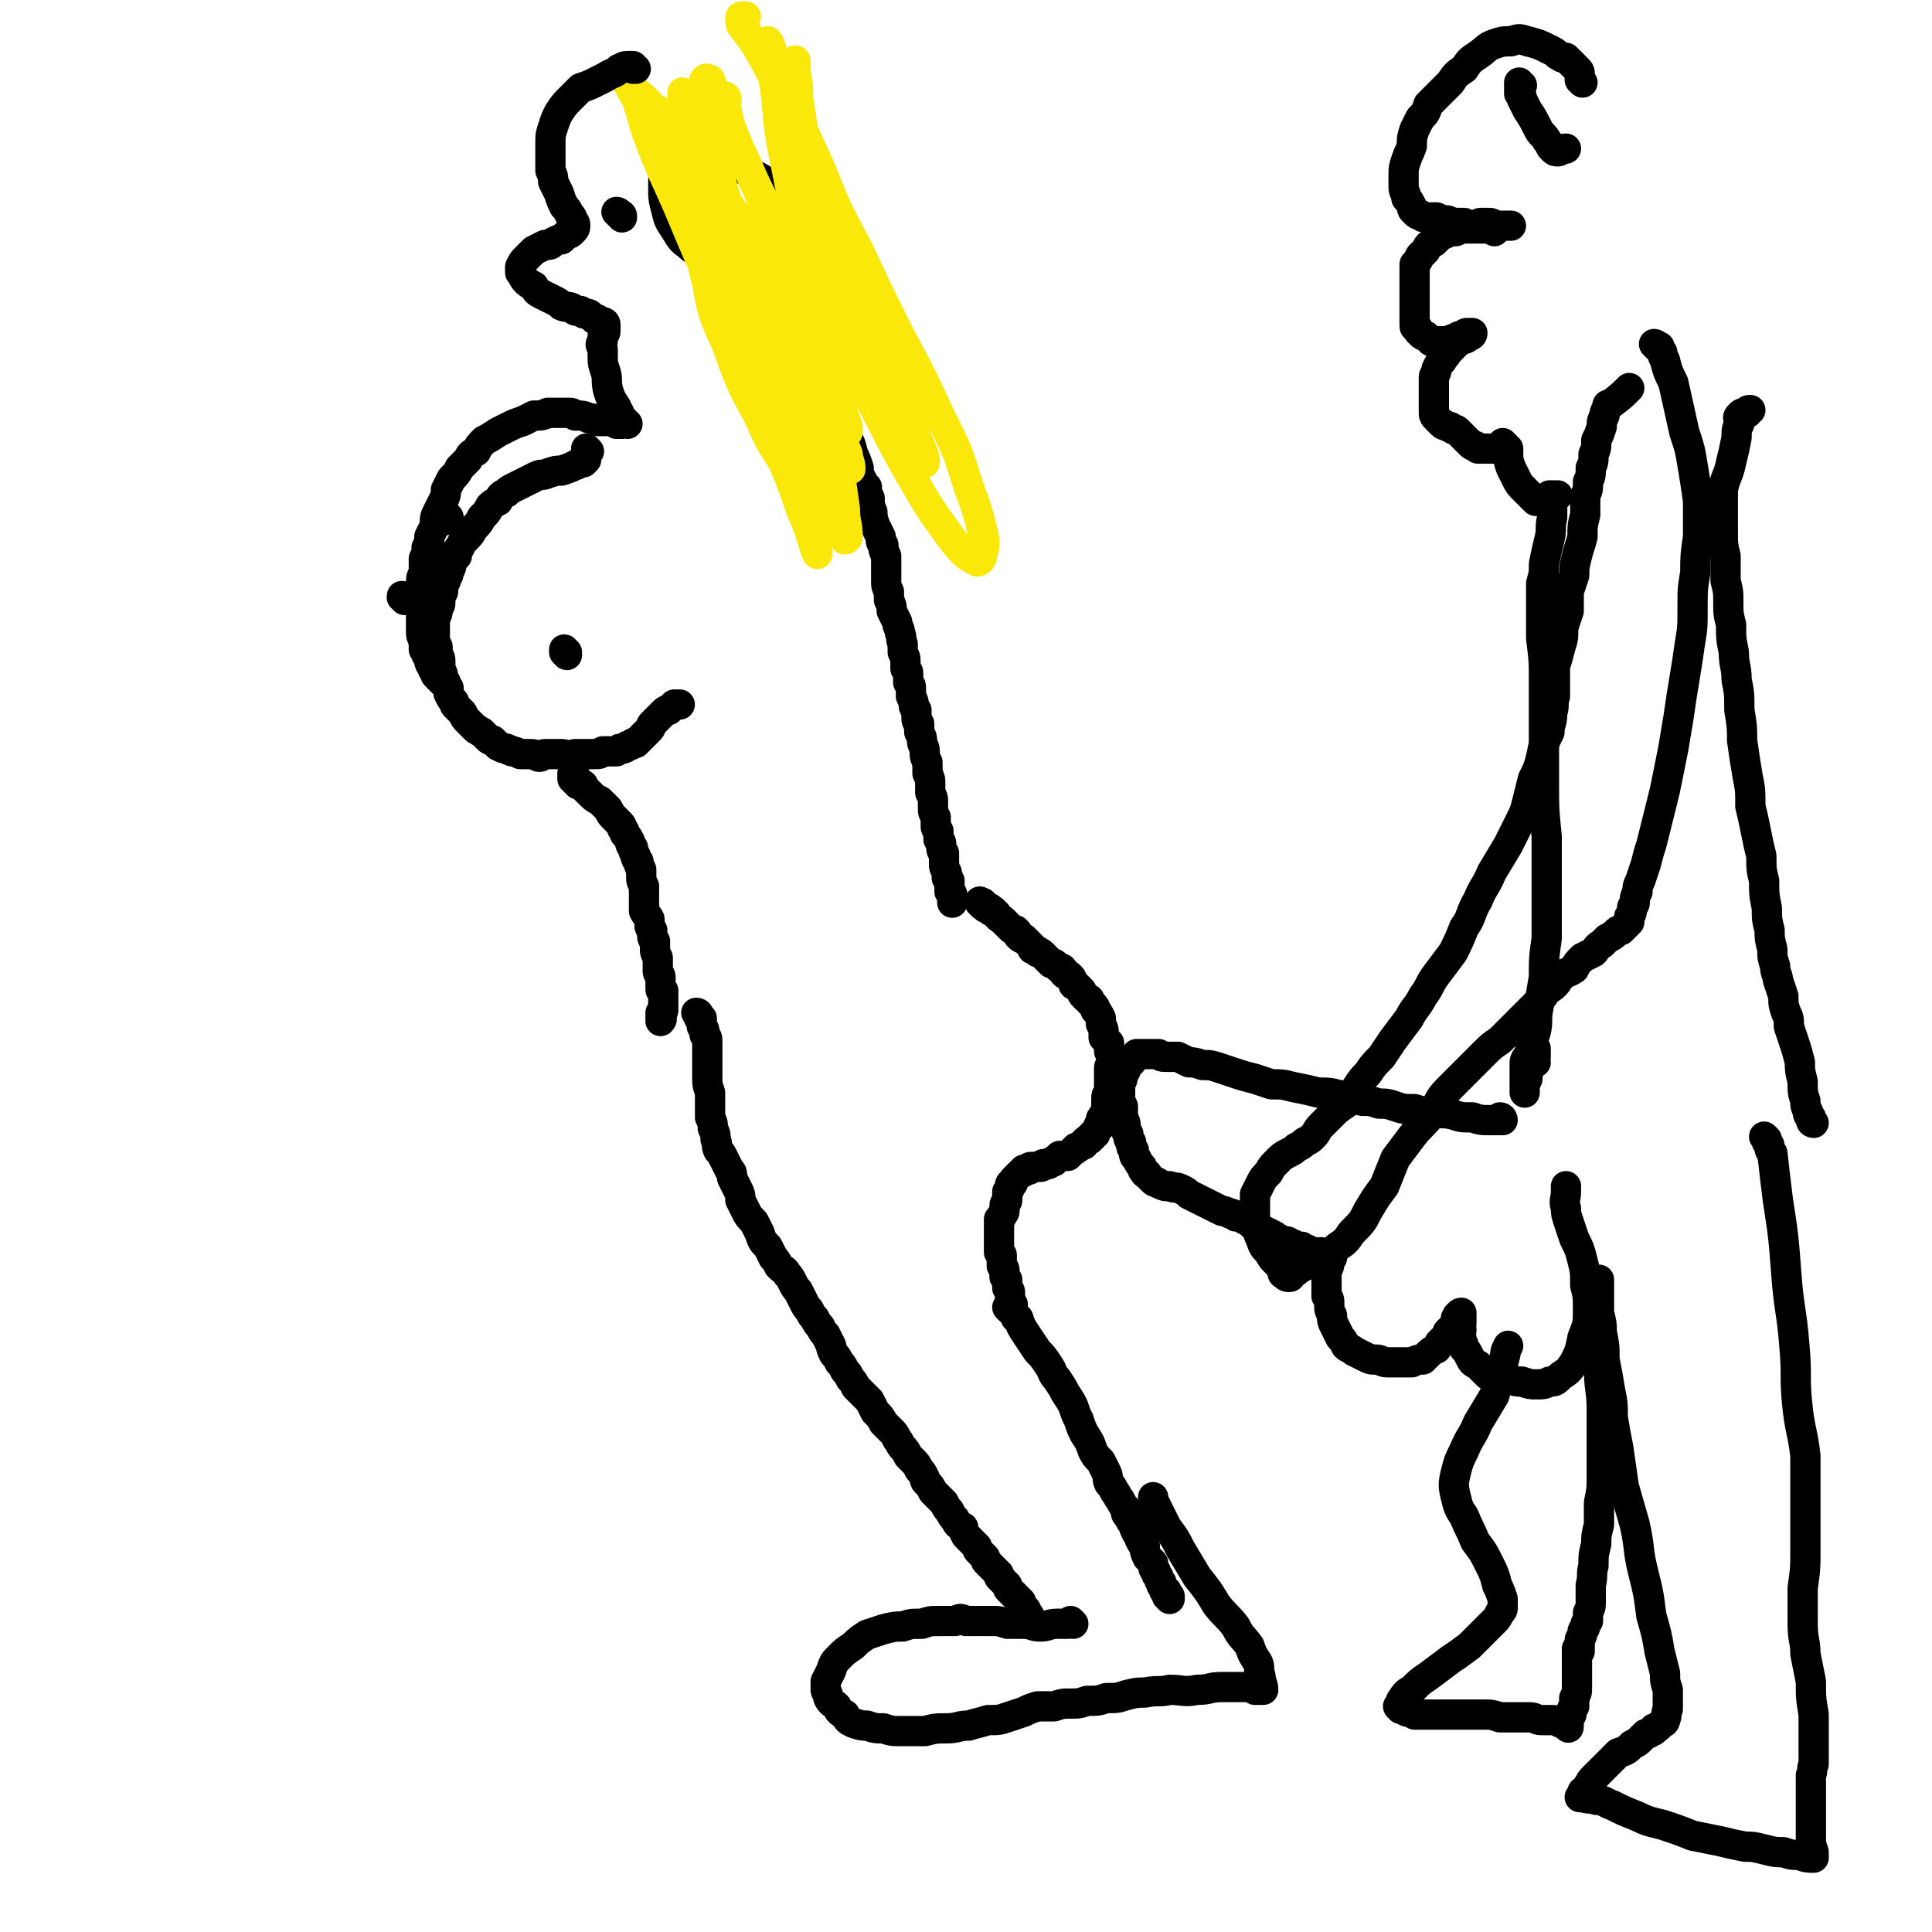
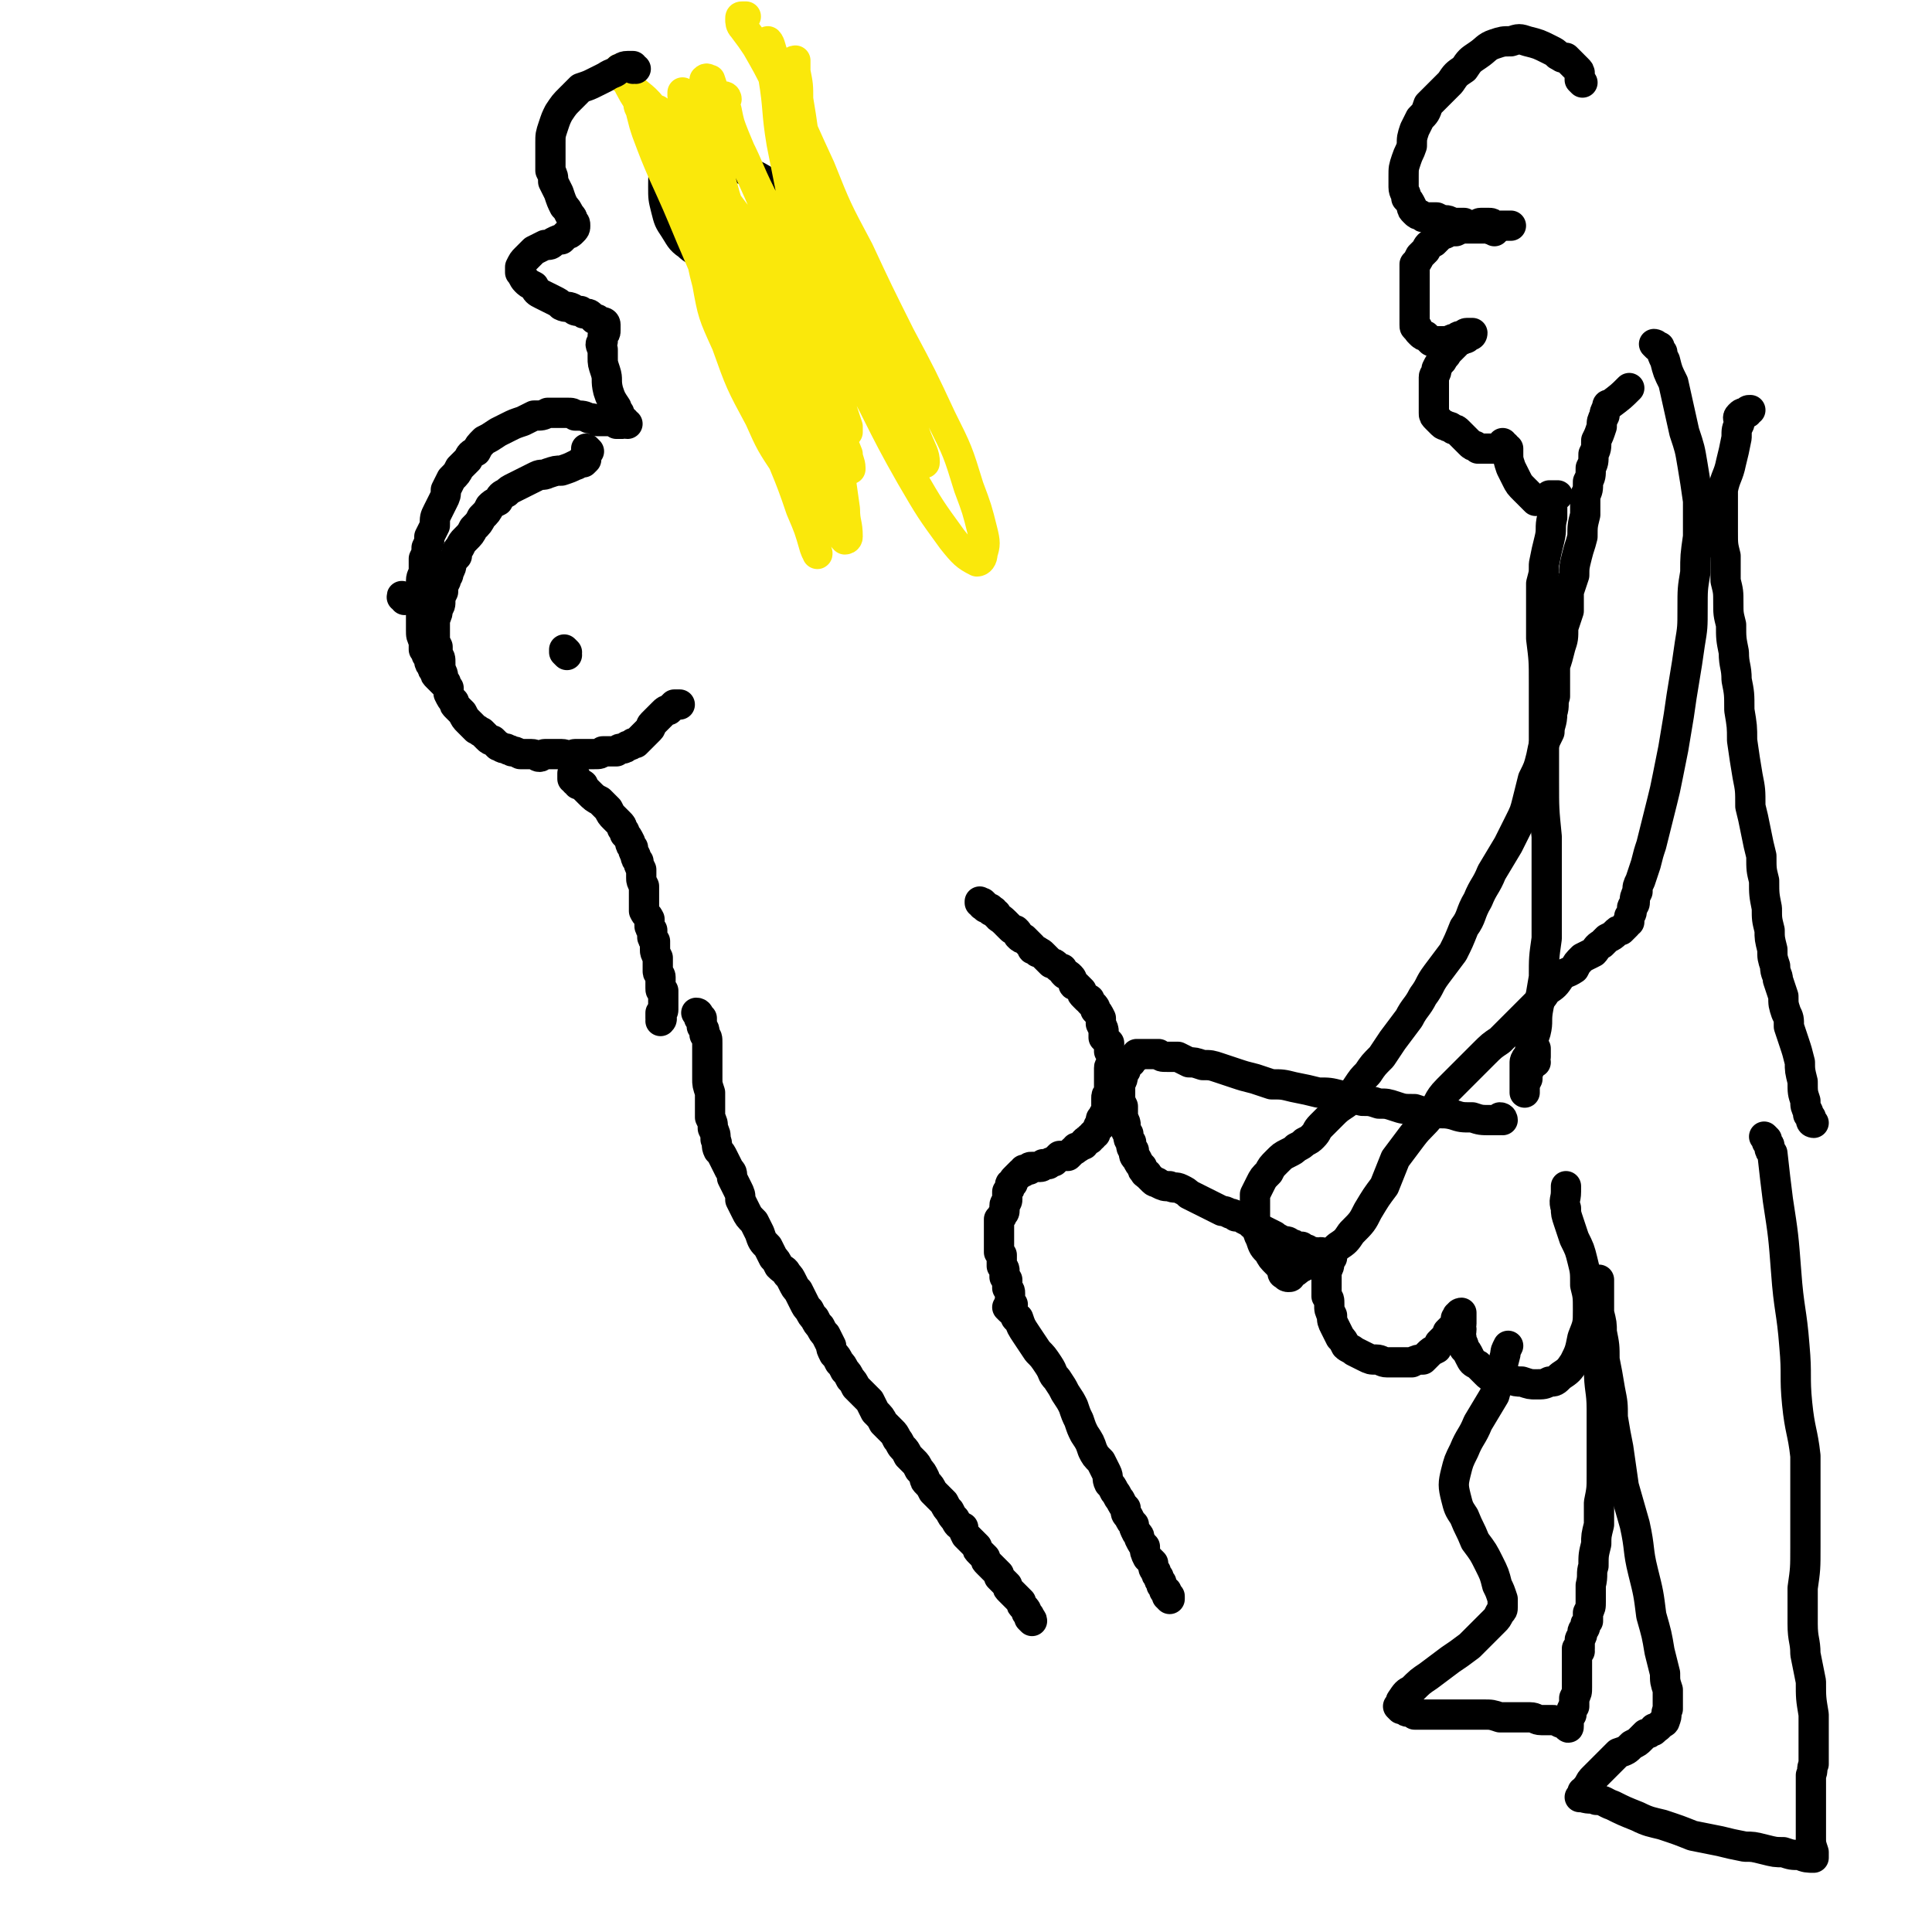
<svg xmlns="http://www.w3.org/2000/svg" viewBox="0 0 702 702" version="1.1">
  <g fill="none" stroke="#000000" stroke-width="11" stroke-linecap="round" stroke-linejoin="round">
    <path d="M214,164c0,0 -1,-1 -1,-1 0,1 0,1 0,2 0,0 0,0 0,0 0,1 0,1 0,1 0,1 0,1 0,1 -1,1 -1,1 -1,1 -1,0 -1,0 -1,0 -1,0 -1,1 -2,1 -2,1 -2,1 -5,2 -2,0 -2,0 -5,1 -2,1 -2,0 -4,1 -2,1 -2,1 -4,2 -2,1 -2,1 -4,2 -2,1 -2,1 -3,2 -2,1 -2,1 -3,3 -2,1 -2,1 -3,2 -1,2 -1,2 -3,4 -1,2 -1,2 -3,4 -1,2 -1,2 -3,4 -1,1 -1,1 -2,3 -1,1 -1,1 -1,3 -1,1 -1,1 -2,3 0,1 0,1 -1,3 0,2 -1,1 -1,3 -1,2 -1,2 -1,4 -1,2 -1,2 -1,3 0,2 0,2 -1,3 0,2 0,2 -1,4 0,1 0,2 0,3 0,2 0,2 0,4 0,1 0,1 1,3 0,1 0,1 0,3 1,1 1,1 1,3 0,1 0,1 0,2 1,2 1,2 1,3 0,1 0,1 1,2 0,1 0,1 1,2 0,1 0,2 0,2 1,2 1,2 2,3 0,1 0,1 1,2 1,1 1,1 2,2 1,2 1,2 2,3 0,0 0,0 1,1 1,1 1,1 2,2 1,0 1,1 2,1 1,1 1,1 2,2 1,1 1,1 2,1 1,1 1,1 2,2 1,0 1,1 3,1 1,1 1,0 2,1 1,0 1,0 3,1 1,0 1,0 2,0 1,0 1,0 2,0 2,0 2,1 3,1 1,0 1,-1 2,-1 1,0 1,0 2,0 1,0 1,0 2,0 1,0 1,0 2,0 2,0 2,1 3,1 1,0 1,-1 2,-1 2,0 2,0 3,0 1,0 1,0 3,0 1,0 1,0 1,0 2,0 2,0 3,-1 1,0 1,0 3,0 1,0 1,0 2,0 1,-1 1,-1 2,-1 1,0 1,0 2,-1 1,0 1,0 2,-1 1,0 1,0 1,0 1,-1 1,-1 2,-2 0,0 0,0 1,-1 0,0 0,0 1,-1 0,0 0,0 1,-1 1,-1 0,-1 1,-2 1,-1 1,-1 1,-1 1,-1 1,-1 1,-1 1,-1 1,-1 1,-1 1,-1 1,-1 1,-1 1,-1 1,-1 2,-1 0,0 0,0 1,-1 0,0 0,0 1,-1 0,0 0,0 0,0 0,0 0,0 1,0 0,0 0,0 0,0 0,0 0,0 0,0 0,0 0,0 0,0 1,0 0,0 1,0 " />
    <path d="M206,237c0,0 -1,-1 -1,-1 0,0 0,1 0,1 0,0 0,0 0,0 1,1 1,1 1,1 0,0 0,0 0,0 " />
    <path d="M228,154c-1,0 -1,-1 -1,-1 -1,0 -1,0 -1,1 0,0 0,0 0,0 -1,0 -1,0 -1,0 0,0 0,0 -1,0 -1,-1 -1,-1 -2,-1 -2,0 -2,0 -5,0 -2,-1 -1,-1 -3,-1 -2,-1 -2,-1 -5,-1 -1,-1 -1,-1 -3,-1 -2,0 -2,0 -3,0 -2,0 -2,0 -4,0 -2,1 -2,1 -5,1 -2,1 -2,1 -4,2 -3,1 -3,1 -5,2 -2,1 -2,1 -4,2 -3,2 -3,2 -5,3 -2,2 -2,2 -3,4 -2,1 -2,1 -3,3 -2,2 -2,2 -3,3 -1,2 -1,2 -3,4 -1,2 -1,2 -2,4 0,2 0,2 -1,4 -1,2 -1,2 -2,4 -1,2 -1,2 -1,5 -1,2 -1,2 -2,4 0,2 0,2 -1,4 0,2 0,2 -1,4 0,2 0,2 0,4 0,2 -1,2 -1,4 0,1 0,1 0,3 -1,2 -1,2 -1,4 0,1 0,1 1,3 0,2 0,2 0,4 0,2 0,2 0,4 0,2 0,2 1,4 0,1 0,1 0,3 1,1 1,1 1,2 1,1 1,1 1,2 0,1 0,1 1,2 0,1 0,1 1,2 0,1 0,1 1,2 1,1 1,1 2,2 " />
    <path d="M147,218c0,-1 -1,-1 -1,-1 0,-1 0,0 1,0 0,0 0,0 0,0 0,0 0,0 1,0 " />
-     <path d="M163,188c0,0 -1,-1 -1,-1 -1,0 0,1 0,2 0,0 0,0 0,0 " />
    <path d="M209,282c0,0 -1,-1 -1,-1 0,0 0,0 0,1 1,0 0,0 0,0 0,0 0,0 0,1 0,0 0,0 0,0 1,0 1,0 1,1 0,0 0,0 0,0 0,0 1,0 1,0 0,0 0,1 0,1 1,0 1,0 1,0 1,0 1,0 1,1 1,1 1,1 2,2 2,2 2,2 4,3 2,2 2,2 3,3 1,2 1,2 2,3 1,1 1,1 2,2 1,1 1,1 1,2 1,1 1,1 1,2 1,1 1,1 2,3 0,1 0,1 1,2 0,1 0,1 1,3 0,1 0,1 1,2 0,1 0,1 1,3 0,1 0,1 0,3 0,1 0,1 1,3 0,2 0,2 0,4 0,1 0,1 0,3 0,1 0,1 0,2 1,2 1,1 2,3 0,1 0,1 0,2 0,1 0,1 1,2 0,1 0,1 0,2 0,1 0,1 1,2 0,2 0,2 0,3 0,1 0,1 1,3 0,1 0,1 0,2 0,1 0,1 0,3 0,1 1,1 1,2 0,1 0,1 0,2 0,1 0,1 0,2 0,1 0,1 1,1 0,1 0,1 0,2 0,0 0,0 0,1 0,0 0,0 0,1 0,0 0,0 0,1 0,0 0,0 0,0 0,1 0,1 0,2 0,0 0,0 0,0 0,1 -1,1 -1,1 0,1 0,1 0,2 0,0 1,0 0,1 0,0 0,0 0,0 0,0 0,0 0,0 " />
-     <path d="M306,153c0,0 -1,-1 -1,-1 0,0 1,1 1,2 0,0 0,0 0,0 0,0 0,0 0,1 0,0 0,0 1,1 0,0 0,0 0,1 0,1 0,1 0,1 2,3 2,3 3,7 1,2 1,2 2,5 0,2 0,2 1,4 1,2 1,2 2,3 0,2 0,2 1,4 0,2 0,3 1,5 0,2 0,2 1,5 1,2 1,2 2,4 0,2 0,2 1,3 0,2 0,2 1,4 0,2 0,2 0,4 0,2 0,2 0,5 0,2 0,2 1,4 0,2 0,1 0,3 1,2 1,2 1,4 1,2 1,2 2,4 0,2 1,2 1,4 1,2 0,2 1,4 0,2 0,2 0,3 1,2 1,2 1,3 0,1 0,1 0,3 1,1 1,1 1,2 0,2 0,2 0,3 1,1 1,1 1,3 0,1 0,1 0,2 1,2 1,2 1,3 0,1 0,1 1,2 0,1 0,1 0,2 0,2 0,2 1,3 0,1 0,1 0,3 1,2 1,2 1,3 0,2 1,2 1,4 0,2 0,2 1,4 0,2 0,2 0,4 1,2 1,2 1,4 0,2 0,2 0,3 1,2 1,2 1,3 0,2 0,2 0,3 0,1 0,1 1,3 0,1 0,1 0,3 0,1 0,1 1,2 0,2 0,2 0,3 1,1 1,1 1,2 0,2 0,2 1,3 0,2 0,2 0,4 0,1 0,1 1,3 0,1 0,1 0,2 0,0 0,0 1,1 0,1 0,1 0,2 0,1 0,1 0,2 0,0 0,0 1,1 0,0 0,0 0,0 0,1 0,1 0,1 0,0 0,0 0,1 0,0 0,0 0,0 0,0 0,0 0,1 0,0 0,0 0,0 0,0 0,0 0,-1 " />
    <path d="M357,329c0,-1 -1,-1 -1,-1 0,-1 0,0 0,0 1,0 1,0 1,0 1,1 1,1 1,1 0,1 0,1 1,1 0,0 0,0 0,0 1,0 1,0 1,1 1,0 1,0 1,0 1,1 0,1 1,1 1,2 1,1 3,3 1,1 1,1 2,2 1,1 1,1 2,1 1,1 1,1 1,2 1,1 1,1 2,1 1,1 1,1 1,1 1,1 1,1 2,2 0,1 0,1 1,1 1,1 1,0 1,1 1,0 1,0 2,1 1,1 1,1 1,1 1,1 1,1 2,2 1,0 1,0 2,1 1,1 1,1 2,1 0,1 0,1 1,2 1,0 1,0 2,1 1,1 0,1 1,2 0,1 0,1 1,1 1,1 1,1 2,2 0,1 0,1 1,2 0,0 0,0 1,1 1,0 1,0 1,1 1,1 1,1 1,1 1,1 1,1 1,2 1,1 1,1 2,3 0,1 0,1 0,2 1,2 1,2 1,3 0,1 0,1 0,2 1,1 1,1 2,2 0,2 0,2 0,3 1,1 1,1 1,2 0,0 0,0 0,1 0,1 0,1 0,2 0,0 -1,0 -1,1 0,0 0,0 0,1 0,1 0,1 0,1 0,1 0,1 0,2 0,1 0,1 0,2 0,1 0,1 0,2 0,0 0,0 0,1 -1,1 -1,1 -1,2 0,0 0,0 0,1 0,1 0,1 0,2 0,0 0,0 0,1 0,1 0,1 -1,2 0,0 0,0 0,1 -1,1 -1,0 -1,1 0,1 0,1 0,2 -1,0 -1,0 -1,1 -1,1 -1,1 -1,2 -1,0 -1,0 -1,1 -1,0 -1,0 -1,1 -1,0 -1,0 -2,1 0,1 0,1 -1,1 -1,1 -1,1 -2,1 0,1 -1,1 -1,1 -1,1 -1,1 -1,1 0,0 0,0 -1,1 -1,0 -1,0 -2,0 0,0 -1,0 -1,0 -1,1 -1,1 -2,2 -1,0 -1,0 -2,1 -1,0 -1,0 -2,0 0,0 0,1 -1,1 -1,0 -1,0 -2,0 0,0 0,0 -1,0 -1,0 -1,0 -1,1 -1,0 -1,0 -1,0 -1,0 -1,0 -1,0 0,1 0,1 -1,1 0,0 0,0 -1,1 0,0 0,0 0,0 -1,1 -1,1 -1,1 -1,1 -1,1 -1,2 -1,0 -1,0 -1,1 0,1 0,1 -1,2 0,1 0,1 0,3 0,1 -1,1 -1,2 0,1 0,1 0,2 0,1 -1,1 -1,2 -1,1 -1,1 -1,1 0,1 0,1 0,2 0,0 0,0 0,0 0,1 0,1 0,2 0,1 0,1 0,2 0,1 0,1 0,1 0,1 0,1 0,2 0,1 0,1 0,1 0,1 0,1 0,2 0,0 0,0 1,1 0,1 0,1 0,2 0,0 0,0 0,1 0,1 0,1 0,1 1,1 1,1 1,2 0,1 0,1 0,2 1,1 1,1 1,1 0,1 0,1 0,2 0,1 0,1 0,1 1,1 1,1 1,2 0,0 0,0 0,1 0,0 0,0 0,1 0,0 0,0 0,1 0,1 0,1 1,1 " />
    <path d="M254,369c0,0 0,-1 -1,-1 0,0 1,1 1,2 0,0 0,0 0,0 0,0 0,0 1,0 0,1 0,1 0,1 0,1 0,1 0,2 1,1 1,1 1,3 1,1 1,1 1,3 0,2 0,2 0,4 0,2 0,2 0,4 0,2 0,2 0,5 0,2 0,2 1,5 0,2 0,2 0,4 0,3 0,3 0,5 1,2 1,2 1,4 1,2 1,2 1,4 1,2 0,2 1,4 1,1 1,1 2,3 1,2 1,2 2,4 1,1 1,1 1,3 1,2 1,2 2,4 1,2 1,2 1,4 1,2 1,2 2,4 1,2 1,2 3,4 1,2 1,2 2,4 1,3 1,3 3,5 1,2 1,2 2,4 1,1 1,1 2,3 2,2 2,1 3,3 1,1 1,1 2,3 1,2 1,2 2,3 1,2 1,2 2,4 1,2 1,2 2,3 1,2 1,2 2,3 1,2 1,2 2,3 1,2 1,2 2,3 1,2 1,2 2,4 0,1 0,1 1,3 1,1 1,1 2,3 1,1 1,1 2,3 1,1 1,1 2,3 1,1 1,1 2,3 1,1 1,1 3,3 1,1 1,1 2,2 1,2 1,2 2,4 2,2 2,2 3,4 1,1 1,1 3,3 1,1 1,1 2,3 1,1 1,2 2,3 1,1 1,1 2,3 1,1 1,1 2,2 1,1 1,1 2,3 1,1 1,1 2,3 0,1 0,1 1,2 1,1 1,1 2,3 1,1 1,1 2,2 1,1 1,1 2,2 1,2 1,2 2,3 1,2 1,2 2,3 1,2 1,2 3,3 0,1 0,1 1,3 1,1 1,1 2,2 1,1 1,1 2,2 0,1 0,1 1,2 1,1 1,1 2,2 0,1 0,1 1,2 1,1 1,1 1,1 1,1 1,1 2,2 0,0 0,0 1,1 0,0 0,0 0,1 1,1 1,1 1,1 1,1 1,1 2,2 0,1 0,1 1,2 1,1 1,1 2,2 1,1 1,1 2,2 0,1 0,1 1,2 1,1 1,1 1,2 1,1 1,1 1,2 0,0 1,1 1,1 0,-1 -1,-1 -1,-1 0,-1 0,-1 0,-1 " />
    <path d="M367,476c0,0 -1,-1 -1,-1 0,0 1,0 1,0 0,1 0,1 1,1 0,0 0,0 0,1 0,0 0,0 1,1 0,1 0,1 1,1 1,3 1,3 3,6 2,3 2,3 4,6 2,2 2,2 4,5 2,3 1,3 3,5 2,3 2,3 3,5 2,3 2,3 3,5 1,3 1,3 2,5 1,3 1,3 2,5 2,3 2,3 3,6 1,2 1,2 3,4 1,2 1,2 2,4 1,2 0,2 1,4 1,1 1,1 2,3 1,1 1,2 2,3 1,2 1,2 2,3 0,2 0,2 1,3 1,2 1,2 2,3 0,1 0,1 1,3 1,1 1,1 1,2 1,2 1,2 2,3 0,2 0,2 1,4 1,1 1,1 2,2 0,2 0,2 1,3 0,1 0,1 1,2 0,1 0,1 1,2 0,0 0,0 0,1 1,1 1,1 1,2 1,0 1,0 1,1 0,1 0,1 1,2 0,0 0,0 0,0 0,0 0,0 0,0 0,0 0,0 0,-1 -1,0 -1,0 -1,0 " />
-     <path d="M390,590c0,0 -1,-1 -1,-1 0,0 0,0 -1,1 0,0 0,0 -1,0 0,0 0,0 0,0 -1,0 -1,0 -1,0 -1,0 -1,0 -2,0 -3,0 -3,1 -6,1 -3,0 -3,-1 -6,-1 -3,0 -3,0 -6,0 -3,-1 -3,-1 -5,-1 -3,0 -3,0 -5,0 -2,0 -2,0 -5,0 -2,-1 -2,-1 -4,0 -3,0 -3,0 -6,0 -3,0 -3,0 -6,1 -4,0 -4,0 -7,1 -3,0 -3,0 -7,1 -3,1 -3,1 -6,2 -3,2 -3,2 -5,4 -3,2 -3,2 -5,4 -2,2 -2,2 -3,5 -1,2 -1,2 -2,4 0,1 0,1 0,3 0,1 1,1 1,3 1,2 2,2 3,3 1,2 1,2 3,3 1,2 1,2 3,3 3,1 3,1 5,1 3,1 3,1 6,1 3,1 3,1 7,1 4,0 4,0 8,0 4,-1 4,-1 8,-1 4,0 4,-1 8,-1 3,-1 4,-1 7,-2 4,0 4,0 7,-1 3,-1 3,-1 6,-2 2,-1 2,-1 5,-2 3,0 3,0 6,0 3,-1 3,-1 6,-1 3,0 3,0 6,-1 4,0 4,0 7,-1 4,0 4,0 7,-1 4,-1 4,-1 7,-1 5,-1 5,0 9,-1 5,0 5,1 10,0 5,0 4,-1 9,-1 3,0 3,0 6,0 2,0 2,0 4,0 1,0 1,0 2,1 1,0 1,0 2,0 0,0 1,0 1,0 0,-2 -1,-3 -1,-5 -1,-3 0,-3 -1,-5 -2,-3 -2,-3 -3,-6 -3,-4 -3,-3 -5,-7 -3,-4 -4,-4 -7,-8 -3,-5 -3,-5 -7,-10 -3,-5 -3,-5 -6,-10 -2,-4 -2,-4 -5,-8 -2,-4 -2,-4 -4,-8 -1,-2 -1,-2 -1,-3 " />
    <path d="M546,407c0,0 0,-1 -1,-1 0,0 1,1 0,1 0,0 0,0 0,0 -1,0 -1,0 -2,0 0,0 0,0 -1,0 -4,0 -4,0 -7,-1 -4,0 -4,0 -7,-1 -4,-1 -4,0 -7,-1 -4,0 -4,0 -7,-1 -4,0 -4,0 -7,-1 -3,-1 -3,-1 -6,-1 -3,-1 -3,-1 -6,-1 -4,-1 -4,-1 -8,-2 -4,-1 -4,-1 -8,-1 -4,-1 -4,-1 -9,-2 -4,-1 -4,-1 -8,-1 -3,-1 -3,-1 -6,-2 -4,-1 -4,-1 -7,-2 -3,-1 -3,-1 -6,-2 -3,-1 -3,-1 -6,-1 -3,-1 -3,-1 -5,-1 -2,-1 -2,-1 -4,-2 -2,0 -2,0 -4,0 -2,0 -2,0 -3,-1 -1,0 -1,0 -2,0 -1,0 -1,0 -1,0 -1,0 -1,0 -1,0 0,0 0,0 -1,0 0,0 0,0 0,0 -1,0 -1,0 -1,0 -1,0 -1,0 -1,0 0,0 0,0 -1,0 0,0 0,0 0,1 -1,0 -1,1 -2,1 0,0 0,0 0,1 -1,0 -1,0 -1,0 0,0 0,0 -1,0 0,1 0,1 0,1 0,0 0,0 0,0 0,1 0,1 0,2 0,0 0,-1 0,-1 -1,2 -1,2 -1,3 0,2 -1,2 -1,3 0,2 0,2 0,4 0,2 0,2 1,4 0,2 0,2 0,4 1,2 1,2 1,3 0,2 0,2 1,3 0,2 0,2 1,3 0,2 0,2 1,3 0,2 0,2 1,3 1,2 1,2 2,3 0,1 0,1 1,2 0,1 1,0 1,1 1,1 1,1 2,2 1,1 1,0 2,1 2,1 2,1 4,1 2,1 2,0 4,1 2,1 2,1 3,2 2,1 2,1 4,2 2,1 2,1 4,2 2,1 2,1 4,2 1,0 1,0 3,1 1,0 1,0 2,1 2,0 2,0 3,1 2,1 2,1 3,2 2,1 2,1 4,2 2,1 2,1 4,2 1,1 2,1 3,2 2,0 2,0 3,1 1,0 1,0 2,1 1,0 1,0 2,0 0,1 0,1 1,1 1,0 1,0 1,0 1,1 1,1 2,1 0,0 0,0 1,0 0,0 0,1 0,1 1,0 1,0 1,0 1,0 0,0 0,0 0,0 1,0 1,0 0,0 0,0 0,0 0,0 0,-1 0,-1 0,0 0,0 0,0 0,0 0,0 0,0 1,0 1,1 1,1 0,0 1,0 1,0 0,0 0,0 1,0 0,0 0,0 1,0 0,1 0,1 0,1 0,0 0,0 0,0 -1,0 0,0 0,0 0,0 0,0 0,0 -1,1 -1,1 -1,2 0,1 0,1 -1,3 0,1 0,1 0,3 0,1 0,1 0,3 0,1 0,1 0,3 1,1 1,1 1,3 0,2 0,2 1,4 0,2 0,2 1,4 1,2 1,2 2,4 1,1 1,1 2,3 1,1 2,1 3,2 2,1 2,1 4,2 2,1 2,1 4,1 2,0 2,1 4,1 2,0 2,0 3,0 2,0 2,0 3,0 2,0 2,0 3,0 2,-1 2,-1 4,-1 1,-1 1,-1 2,-2 1,-1 1,-1 3,-2 0,-1 1,-1 1,-2 1,-1 1,-1 2,-2 1,-1 1,-1 1,-2 1,-1 1,-1 2,-2 1,-1 1,-2 1,-3 1,-1 0,-1 1,-1 0,-1 1,-1 1,-1 0,0 0,0 0,0 0,0 0,0 0,0 0,1 0,1 0,2 0,1 0,1 0,2 0,1 -1,1 0,2 0,2 -1,2 0,3 0,2 1,2 1,4 1,1 1,1 2,3 1,2 1,2 3,3 1,1 1,1 3,3 1,1 1,1 3,2 2,0 3,0 5,0 3,1 3,1 5,1 3,1 3,1 5,1 3,0 3,0 5,-1 2,0 2,0 4,-2 3,-2 3,-2 5,-5 2,-4 2,-4 3,-9 2,-5 2,-5 2,-10 0,-5 0,-5 -1,-9 0,-5 0,-5 -1,-9 -1,-4 -1,-4 -3,-8 -1,-3 -1,-3 -2,-6 -1,-3 -1,-3 -1,-5 -1,-3 0,-3 0,-6 0,-1 0,-1 0,-2 " />
    <path d="M258,45c0,0 -1,-1 -1,-1 0,0 0,1 0,1 0,0 0,0 -1,0 -1,0 -1,0 -1,0 -1,0 -1,0 -2,0 -1,1 -1,1 -2,2 -3,1 -3,0 -5,2 -1,2 -1,2 -2,4 -1,3 -1,3 -2,7 -1,4 -1,4 -1,8 0,4 0,4 1,8 1,4 1,4 3,7 2,3 2,4 5,6 2,2 3,2 6,4 3,1 3,1 7,1 4,0 4,0 8,-1 3,-1 3,-1 7,-2 3,-2 3,-2 5,-4 2,-1 2,-1 3,-4 1,-2 2,-2 2,-4 -1,-3 -1,-3 -2,-6 -2,-3 -2,-3 -5,-5 -4,-3 -4,-3 -8,-5 -4,-2 -4,-2 -8,-4 -4,-1 -4,-2 -8,-3 -3,-1 -3,0 -6,-1 " />
  </g>
  <g fill="none" stroke="#FAE80B" stroke-width="11" stroke-linecap="round" stroke-linejoin="round">
    <path d="M264,36c0,0 0,-1 -1,-1 0,0 0,1 0,1 0,1 0,1 0,1 0,1 0,2 1,3 1,5 1,5 3,10 7,17 8,17 14,33 5,17 5,17 9,33 4,15 5,15 9,29 2,10 3,10 4,20 1,4 0,4 0,9 0,2 0,2 -1,4 0,0 0,1 0,0 0,0 0,0 -1,-1 -1,-3 0,-3 -1,-5 -2,-5 -2,-5 -4,-10 -3,-8 -3,-8 -7,-16 -6,-11 -7,-11 -12,-22 -6,-12 -6,-12 -11,-25 -5,-11 -5,-12 -10,-23 -4,-9 -4,-9 -8,-18 -2,-5 -3,-5 -5,-11 -2,-2 -2,-2 -3,-5 -1,-1 -1,-2 -1,-2 0,0 0,1 1,2 2,2 2,2 3,4 5,7 4,7 9,14 7,12 7,12 15,24 8,14 8,14 16,29 6,12 5,13 11,25 4,9 5,9 10,18 2,4 2,4 4,9 0,2 1,3 1,5 0,0 0,1 0,0 -2,-1 -2,-1 -4,-3 -4,-5 -4,-5 -7,-10 -6,-8 -5,-8 -11,-16 -7,-13 -7,-12 -14,-25 -8,-13 -8,-13 -15,-26 -6,-13 -5,-14 -11,-27 -6,-12 -7,-12 -13,-23 -4,-6 -4,-6 -7,-12 -1,-1 -1,-2 -2,-3 0,0 0,0 0,1 1,2 1,2 3,4 4,5 5,4 9,9 7,8 7,9 13,17 10,12 10,12 19,24 8,12 7,12 15,24 6,10 6,10 12,20 4,7 3,8 6,15 2,5 2,5 4,10 1,3 1,3 2,6 0,1 0,2 0,2 -1,0 -1,-1 -2,-3 -2,-4 -2,-4 -3,-9 -3,-12 -3,-12 -6,-24 -4,-19 -4,-19 -7,-38 -3,-16 -3,-16 -6,-31 -2,-12 -1,-12 -3,-24 -1,-5 -1,-5 -2,-11 0,-1 0,-2 0,-2 1,1 1,3 2,5 3,8 3,8 6,16 5,12 5,12 11,25 6,15 6,15 14,30 7,15 7,15 15,31 8,15 8,15 15,30 6,12 6,12 10,25 3,8 3,8 5,16 1,4 1,5 0,8 0,2 -1,3 -2,3 -4,-2 -5,-3 -9,-8 -8,-11 -8,-11 -15,-23 -12,-21 -11,-22 -23,-43 -8,-15 -9,-15 -17,-31 -7,-13 -7,-13 -14,-27 -6,-12 -5,-12 -11,-23 -3,-7 -3,-7 -6,-14 -1,-3 -1,-3 -2,-6 -1,0 -1,-1 -2,0 0,1 0,2 0,4 1,6 0,6 1,11 2,11 2,11 5,22 4,15 5,14 10,29 4,14 5,14 9,28 4,12 3,12 7,25 2,8 3,8 5,16 1,5 1,5 1,10 1,2 1,3 0,4 0,1 -1,0 -2,0 -3,-4 -3,-4 -6,-8 -6,-9 -6,-9 -10,-18 -7,-13 -7,-13 -12,-27 -5,-11 -5,-11 -7,-22 -3,-11 -2,-12 -4,-24 -1,-10 -1,-10 -1,-21 -1,-7 -1,-7 -2,-14 0,-3 0,-4 -1,-7 0,-2 -1,-3 -1,-3 0,-1 0,0 0,1 1,5 1,5 1,10 3,10 2,10 5,21 4,14 4,14 9,29 5,16 6,16 11,32 5,15 5,15 10,29 4,11 4,11 7,22 2,7 2,7 3,14 1,3 1,3 2,6 0,2 1,3 1,3 0,1 0,-1 -1,-2 -2,-7 -2,-7 -5,-14 -5,-15 -6,-15 -11,-29 -9,-21 -8,-21 -17,-42 -6,-14 -6,-14 -12,-28 -5,-12 -5,-12 -10,-23 -3,-7 -3,-7 -6,-15 -1,-3 -1,-3 -2,-7 0,-1 -1,-2 -1,-3 0,0 1,0 1,1 1,2 1,2 2,4 3,6 3,6 6,12 5,11 4,11 8,22 7,16 8,15 16,30 7,16 7,16 15,31 6,13 7,13 13,25 4,10 3,10 7,19 2,5 2,5 5,9 1,3 0,3 2,5 0,0 1,0 1,-1 0,-5 -1,-5 -1,-10 -2,-14 -2,-14 -3,-27 -2,-16 -2,-16 -3,-32 -1,-14 0,-14 -1,-28 -1,-11 -1,-11 -3,-22 -1,-8 -1,-8 -3,-16 -1,-6 -1,-6 -2,-11 -1,-7 -1,-7 -2,-13 0,-5 0,-5 -1,-10 0,-2 0,-3 0,-4 -1,0 -1,1 -1,2 0,5 0,5 1,9 1,9 0,9 2,17 2,11 2,11 5,23 4,13 4,13 9,25 4,12 4,12 9,24 5,11 4,12 9,23 3,7 4,7 7,14 2,4 2,4 4,7 1,1 2,3 2,2 0,-3 -1,-4 -3,-9 -4,-11 -4,-11 -8,-22 -5,-12 -5,-12 -10,-25 -6,-16 -5,-16 -11,-32 -6,-15 -6,-15 -12,-30 -5,-10 -5,-10 -10,-20 -3,-6 -3,-6 -7,-13 -2,-3 -2,-3 -5,-7 -1,-1 -1,-2 -1,-3 0,-1 0,-1 1,-1 1,0 1,0 1,0 " />
  </g>
  <g fill="none" stroke="#000000" stroke-width="11" stroke-linecap="round" stroke-linejoin="round">
    <path d="M231,25c0,0 -1,0 -1,-1 0,0 0,1 0,1 0,-1 0,-1 0,-1 -1,0 -1,0 -1,0 -1,0 -1,0 -1,0 -2,0 -2,1 -3,1 -2,2 -2,1 -5,3 -2,1 -2,1 -4,2 -2,1 -2,1 -5,2 -2,2 -2,2 -4,4 -2,2 -2,2 -4,5 -1,2 -1,2 -2,5 -1,3 -1,3 -1,6 0,3 0,3 0,5 0,3 0,3 0,5 1,2 1,2 1,4 1,2 1,2 2,4 1,3 1,3 2,5 1,1 1,1 2,3 1,1 1,1 1,2 1,1 1,1 1,2 0,1 0,1 -1,2 -1,1 -1,1 -2,1 -1,1 -1,1 -2,2 -1,0 -1,0 -3,1 -1,1 -1,1 -3,1 -2,1 -2,1 -4,2 -2,2 -2,2 -3,3 -1,1 -1,1 -2,3 0,1 0,1 0,2 1,1 1,2 2,3 1,1 1,1 3,2 1,2 1,2 3,3 2,1 2,1 4,2 2,1 2,1 3,2 2,1 2,0 4,1 1,1 1,1 3,1 1,1 1,1 2,1 1,0 1,0 2,1 0,0 0,0 1,1 0,0 0,0 1,0 1,1 1,1 2,1 0,0 1,0 1,1 0,0 0,0 0,0 0,1 0,1 0,2 0,1 0,1 -1,2 0,1 0,1 0,2 -1,1 -1,1 0,3 0,1 0,1 0,3 0,2 0,2 1,5 1,3 0,3 1,7 1,3 1,3 3,6 0,1 0,1 1,2 " />
-     <path d="M225,78c0,-1 -1,-1 -1,-1 0,0 1,0 1,1 1,0 1,0 1,1 0,0 0,0 0,0 " />
    <path d="M558,386c0,-1 -1,-1 -1,-1 0,-1 0,0 1,-1 0,0 0,0 0,0 0,0 0,0 0,-1 0,0 0,0 0,-1 0,0 0,0 0,-1 0,0 0,0 0,0 0,0 0,0 0,0 0,0 0,0 -1,0 0,1 0,1 0,1 0,3 0,3 -1,6 -1,2 -1,2 -1,4 -1,2 -1,2 -1,3 0,1 0,1 0,2 0,0 0,0 0,0 0,-1 0,-1 0,-2 0,-1 0,-1 0,-2 0,-2 0,-2 0,-4 0,-1 0,-1 0,-3 0,0 0,0 1,-1 0,-1 0,-1 0,-1 0,0 -1,1 -1,2 0,0 0,0 0,1 0,0 0,0 0,1 0,0 0,0 0,0 0,0 0,1 0,0 0,0 0,0 1,-1 0,0 0,0 0,0 0,-1 0,-1 0,-2 1,-2 1,-2 1,-4 1,-3 1,-3 2,-6 1,-4 0,-4 1,-9 1,-5 1,-5 2,-11 0,-7 0,-7 1,-14 0,-9 0,-9 0,-17 0,-10 0,-10 0,-20 -1,-10 -1,-10 -1,-20 0,-9 0,-9 0,-18 0,-9 0,-9 0,-18 0,-8 0,-8 -1,-16 0,-6 0,-6 0,-12 0,-4 0,-4 0,-8 1,-4 1,-3 1,-7 1,-5 1,-5 2,-9 1,-4 0,-4 1,-8 0,-2 0,-2 0,-5 0,-1 -1,-1 -1,-3 0,0 1,0 1,0 1,0 1,0 2,0 " />
    <path d="M642,414c0,0 -1,-1 -1,-1 0,0 1,1 1,2 1,1 1,1 1,2 0,1 0,1 1,2 1,9 1,9 2,17 2,13 2,13 3,26 1,14 2,14 3,27 1,11 0,11 1,21 1,10 2,10 3,19 0,9 0,9 0,18 0,7 0,7 0,15 0,8 0,8 -1,15 0,7 0,7 0,13 0,6 1,6 1,11 1,5 1,5 2,10 0,6 0,6 1,12 0,3 0,4 0,7 0,4 0,4 0,7 0,2 0,2 0,4 -1,2 0,2 -1,4 0,1 0,1 0,3 0,3 0,3 0,6 0,4 0,4 0,8 0,3 0,3 0,6 0,2 0,2 1,5 0,0 0,0 0,1 0,0 0,1 0,1 -2,0 -3,0 -5,-1 -3,0 -3,0 -6,-1 -3,0 -3,0 -7,-1 -4,-1 -4,-1 -7,-1 -5,-1 -5,-1 -9,-2 -5,-1 -5,-1 -10,-2 -5,-2 -5,-2 -11,-4 -4,-1 -5,-1 -9,-3 -5,-2 -5,-2 -9,-4 -3,-1 -3,-2 -6,-2 -2,-1 -2,0 -5,-1 0,0 0,0 -1,0 0,0 0,0 0,0 0,0 0,0 1,-1 0,0 0,-1 0,-1 0,0 1,0 1,0 0,-1 0,-1 1,-2 1,-2 1,-2 2,-3 2,-2 2,-2 4,-4 3,-3 3,-3 5,-5 3,-1 3,-1 5,-3 2,-1 2,-1 3,-2 1,-1 1,-1 2,-2 1,0 1,0 2,-1 1,0 1,0 1,-1 1,0 1,0 2,-1 0,0 0,0 0,0 0,0 0,0 1,-1 0,0 0,0 0,0 0,0 1,0 1,-1 1,-2 0,-2 1,-4 0,-3 0,-3 0,-7 -1,-3 -1,-3 -1,-6 -1,-4 -1,-4 -2,-8 -1,-6 -1,-6 -3,-13 -1,-8 -1,-8 -3,-16 -2,-8 -1,-8 -3,-17 -2,-7 -2,-7 -4,-14 -1,-7 -1,-7 -2,-14 -1,-5 -1,-5 -2,-11 0,-5 0,-5 -1,-10 -1,-6 -1,-6 -2,-11 0,-5 0,-5 -1,-10 0,-3 0,-3 -1,-7 0,-2 0,-2 0,-4 0,-2 0,-2 0,-3 0,-1 0,-1 0,-1 0,-1 0,-1 0,-1 0,-2 0,-2 0,-3 " />
    <path d="M580,477c0,-1 0,-1 -1,-1 0,0 1,0 1,1 0,0 0,0 0,0 0,2 0,2 0,3 0,2 0,2 0,3 1,7 1,7 1,14 0,8 1,8 1,15 0,7 0,7 0,13 0,6 0,6 0,11 0,5 0,5 -1,10 0,4 0,4 0,8 -1,4 -1,4 -1,7 -1,4 -1,4 -1,8 -1,3 0,3 -1,7 0,3 0,3 0,6 0,2 0,2 -1,4 0,1 0,1 0,3 -1,1 -1,1 -1,2 0,1 -1,1 -1,2 0,2 -1,2 -1,3 0,2 0,2 0,3 -1,0 0,1 0,1 -1,0 -1,0 -1,0 0,0 0,0 0,0 0,0 0,0 0,-1 0,0 0,0 0,0 0,0 0,0 0,0 0,0 0,0 0,1 0,0 0,0 0,0 0,0 0,0 0,0 0,1 0,1 0,2 0,1 0,1 0,3 0,2 0,2 0,4 0,2 0,2 0,4 0,2 0,2 -1,4 0,1 0,1 0,3 -1,1 -1,1 -1,3 0,0 0,0 -1,1 0,1 0,1 0,2 0,0 0,0 0,1 0,0 0,0 0,0 0,1 0,1 -1,0 0,0 0,0 0,-1 -1,0 -1,0 -2,0 -2,-1 -2,-1 -3,-1 -2,0 -2,0 -4,0 -2,0 -2,-1 -4,-1 -2,0 -2,0 -5,0 -3,0 -3,0 -6,0 -3,-1 -3,-1 -6,-1 -4,0 -4,0 -8,0 -3,0 -3,0 -6,0 -2,0 -2,0 -5,0 -1,0 -1,0 -2,0 -1,0 -1,0 -1,0 0,0 0,0 0,0 -1,0 -1,0 -1,0 -1,0 -1,0 -2,0 -1,-1 -1,-1 -2,-1 -1,0 -1,0 -2,-1 -1,0 -1,0 -1,0 -1,-1 -1,-1 -1,-1 1,-1 1,-1 1,-2 2,-3 2,-3 4,-4 3,-3 3,-3 6,-5 4,-3 4,-3 8,-6 3,-2 3,-2 7,-5 3,-3 3,-3 5,-5 2,-2 2,-2 4,-4 1,-1 1,-1 2,-3 1,-1 1,-1 1,-2 0,-2 0,-2 0,-3 -1,-3 -1,-3 -2,-5 -1,-4 -1,-4 -3,-8 -2,-4 -2,-4 -5,-8 -2,-5 -2,-4 -4,-9 -2,-3 -2,-3 -3,-7 -1,-4 -1,-5 0,-9 1,-4 1,-4 3,-8 2,-5 3,-5 5,-10 3,-5 3,-5 6,-10 2,-7 2,-7 4,-15 0,-1 0,-1 1,-3 " />
    <path d="M659,408c0,0 -1,0 -1,-1 0,0 0,0 0,-1 0,0 0,0 -1,-1 0,-1 0,-1 0,-1 -1,-2 -1,-2 -1,-4 -1,-3 -1,-3 -1,-7 -1,-4 -1,-4 -1,-7 -1,-4 -1,-4 -2,-7 -1,-3 -1,-3 -2,-6 0,-3 0,-3 -1,-5 -1,-3 -1,-3 -1,-6 -1,-3 -1,-3 -2,-6 0,-2 -1,-2 -1,-5 -1,-3 -1,-3 -1,-6 -1,-4 -1,-4 -1,-7 -1,-4 -1,-4 -1,-8 -1,-5 -1,-5 -1,-10 -1,-4 -1,-4 -1,-9 -1,-4 -1,-4 -2,-9 -1,-5 -1,-5 -2,-9 0,-6 0,-6 -1,-11 -1,-6 -1,-6 -2,-13 0,-5 0,-5 -1,-11 0,-6 0,-6 -1,-11 0,-5 -1,-5 -1,-10 -1,-5 -1,-5 -1,-10 -1,-4 -1,-4 -1,-8 0,-4 0,-4 -1,-8 0,-4 0,-4 0,-9 -1,-4 -1,-4 -1,-9 0,-4 0,-4 0,-7 0,-4 0,-4 0,-8 1,-5 2,-5 3,-10 1,-4 1,-4 2,-9 0,-3 0,-3 1,-5 0,-2 -1,-2 0,-3 1,-1 1,-1 3,-1 0,-1 0,-1 1,-1 " />
    <path d="M602,126c0,0 -1,-1 -1,-1 0,0 1,0 1,1 1,0 1,0 1,0 0,1 0,1 1,2 0,1 0,1 1,3 1,4 1,4 3,8 2,9 2,9 4,18 2,6 2,6 3,12 1,6 1,6 2,13 0,7 0,7 0,13 -1,7 -1,7 -1,13 -1,6 -1,6 -1,13 0,7 0,7 -1,13 -1,7 -1,7 -2,13 -1,6 -1,6 -2,13 -1,6 -1,6 -2,12 -1,5 -1,5 -2,10 -1,5 -1,5 -2,9 -1,4 -1,4 -2,8 -1,4 -1,4 -2,8 -1,3 -1,3 -2,7 -1,3 -1,3 -2,6 -1,2 -1,2 -1,4 -1,2 -1,2 -1,4 0,1 -1,1 -1,2 0,1 0,2 -1,3 0,1 0,1 0,2 -1,0 -1,1 -1,1 -1,1 -1,1 -2,2 -1,0 -1,0 -2,1 -1,1 -1,1 -3,2 -1,1 -1,1 -2,2 -2,1 -2,2 -3,3 -2,1 -2,1 -4,2 -2,2 -2,2 -3,4 -3,2 -3,1 -5,3 -2,3 -2,3 -5,5 -2,3 -2,3 -5,6 -3,3 -3,3 -6,6 -3,3 -3,3 -6,6 -3,2 -3,2 -6,5 -3,3 -3,3 -7,7 -3,3 -3,3 -6,6 -4,4 -3,5 -6,9 -3,4 -4,4 -7,8 -3,4 -3,4 -6,8 -2,5 -2,5 -4,10 -3,4 -3,4 -6,9 -2,4 -2,4 -6,8 -2,3 -2,3 -5,5 -2,2 -2,2 -5,4 -2,1 -2,1 -5,2 -2,1 -2,1 -4,2 -1,1 -1,1 -3,2 0,1 0,1 -1,1 0,0 -1,0 -1,-1 -1,0 -1,0 -1,-1 -1,-2 -1,-2 -2,-3 -2,-2 -2,-2 -3,-4 -2,-2 -2,-2 -3,-5 -1,-2 -1,-2 -1,-4 -1,-2 -1,-2 -1,-4 0,-2 0,-2 0,-4 0,-2 0,-2 0,-4 1,-2 1,-2 2,-4 1,-2 1,-2 3,-4 1,-2 1,-2 3,-4 2,-2 2,-2 4,-3 2,-1 2,-1 3,-2 2,-1 2,-1 3,-2 2,-1 2,-1 3,-2 2,-2 1,-2 3,-4 2,-2 2,-2 4,-4 2,-2 2,-2 5,-4 2,-3 2,-3 4,-6 2,-3 2,-3 4,-5 2,-3 2,-3 5,-6 2,-3 2,-3 4,-6 3,-4 3,-4 6,-8 2,-4 3,-4 5,-8 3,-4 2,-4 5,-8 3,-4 3,-4 6,-8 2,-4 2,-4 4,-9 3,-4 2,-5 5,-10 2,-5 3,-5 5,-10 3,-5 3,-5 6,-10 2,-4 2,-4 4,-8 2,-4 2,-4 3,-8 1,-4 1,-4 2,-8 2,-4 2,-4 3,-8 1,-5 1,-5 3,-9 0,-3 1,-3 1,-7 1,-3 0,-3 1,-6 0,-3 0,-3 0,-5 0,-3 0,-3 0,-6 1,-3 1,-3 2,-7 1,-3 1,-3 1,-7 1,-3 1,-3 2,-6 0,-4 0,-4 0,-7 1,-3 1,-3 2,-6 0,-3 0,-3 1,-7 1,-4 1,-3 2,-7 0,-4 0,-4 1,-8 0,-3 0,-3 0,-7 1,-2 1,-2 1,-5 1,-2 1,-2 1,-5 1,-2 1,-2 1,-5 1,-2 1,-2 1,-5 1,-2 1,-2 2,-5 0,-2 0,-2 1,-4 0,-1 0,-1 1,-3 0,-1 0,-1 1,-1 4,-3 4,-3 7,-6 " />
    <path d="M575,30c0,0 0,0 -1,-1 0,-1 0,-1 0,-2 0,-1 0,-1 -1,-2 -1,-1 -1,-1 -2,-2 -1,-1 -1,-1 -2,-2 -2,0 -1,0 -3,-1 -1,-1 -1,-1 -3,-2 -4,-2 -4,-2 -8,-3 -3,-1 -3,-1 -6,0 -3,0 -3,0 -6,1 -3,1 -3,2 -6,4 -3,2 -3,2 -5,5 -3,2 -3,2 -5,5 -2,2 -2,2 -4,4 -2,2 -2,2 -4,4 -1,3 -1,3 -3,5 -1,2 -1,2 -2,4 -1,3 -1,3 -1,6 -1,3 -1,2 -2,5 -1,3 -1,3 -1,6 0,2 0,2 0,4 0,2 1,2 1,4 1,1 1,1 2,3 0,1 0,1 1,2 1,1 1,1 2,1 1,1 1,1 2,1 1,0 1,0 2,0 1,0 1,0 2,0 2,1 2,1 3,1 2,0 2,1 3,1 2,0 2,0 4,0 1,1 1,1 3,1 2,0 2,-1 3,-1 2,0 2,0 3,0 1,0 1,0 2,1 0,0 0,0 1,0 1,0 1,0 1,0 1,0 1,0 1,0 1,0 1,0 1,0 0,0 1,0 1,0 0,0 0,0 0,0 0,0 0,0 0,0 0,0 0,0 0,0 0,0 0,0 0,0 1,0 1,0 1,0 " />
-     <path d="M553,31c0,0 -1,-1 -1,-1 0,0 0,1 0,2 0,1 0,1 0,2 1,1 1,1 1,2 1,2 1,2 2,4 2,3 2,3 4,7 1,2 2,2 3,4 1,1 1,2 2,3 1,1 1,1 2,1 1,0 1,-1 3,-1 " />
    <path d="M543,84c0,-1 -1,-1 -1,-1 0,0 1,0 1,0 0,1 0,0 -1,0 0,0 0,1 -1,0 -1,0 0,0 -1,0 -1,0 -1,0 -1,0 -3,0 -3,0 -5,0 -3,0 -3,0 -5,1 -2,0 -2,0 -4,1 -1,0 -1,0 -2,1 -1,1 -1,1 -2,2 -2,1 -2,1 -3,3 -1,1 -1,1 -2,2 -1,2 -1,2 -2,3 0,2 0,2 0,3 0,2 0,2 0,4 0,2 0,2 0,4 0,2 0,2 0,4 0,2 0,2 0,4 0,1 0,1 0,3 0,1 0,1 1,1 0,1 0,1 1,2 1,1 1,1 2,1 1,1 1,1 2,2 1,0 1,0 2,0 2,0 2,0 4,0 1,0 1,-1 3,-1 1,-1 1,-1 3,-1 0,0 0,-1 1,-1 1,0 1,0 2,0 0,0 0,0 0,0 0,0 0,0 0,0 0,1 -1,1 -1,1 0,0 0,0 -1,0 0,1 0,1 -1,1 -1,1 -1,0 -2,1 -1,1 -1,1 -2,2 -1,1 -1,1 -2,2 -1,2 -1,1 -2,3 -1,1 -1,1 -2,3 0,2 -1,2 -1,3 0,3 0,3 0,5 0,2 0,2 0,4 0,2 0,2 0,4 0,1 0,1 1,2 1,1 1,1 2,2 1,1 1,0 2,1 1,0 1,0 2,1 1,0 1,0 2,1 0,0 0,0 1,1 1,1 1,1 2,2 0,0 0,0 1,1 1,1 1,1 2,1 1,1 1,1 1,1 1,0 1,0 2,0 0,0 0,0 1,0 0,0 0,0 1,0 1,0 1,0 1,0 1,0 1,0 2,0 0,0 0,0 1,0 0,-1 0,-1 1,-1 0,-1 0,-1 0,-1 0,0 0,1 0,1 1,0 0,0 1,0 0,0 0,0 0,1 0,0 0,0 0,0 0,1 0,0 1,0 0,1 0,1 0,2 0,2 0,2 1,5 1,2 1,2 2,4 1,2 1,2 3,4 2,2 2,2 4,4 " />
  </g>
</svg>